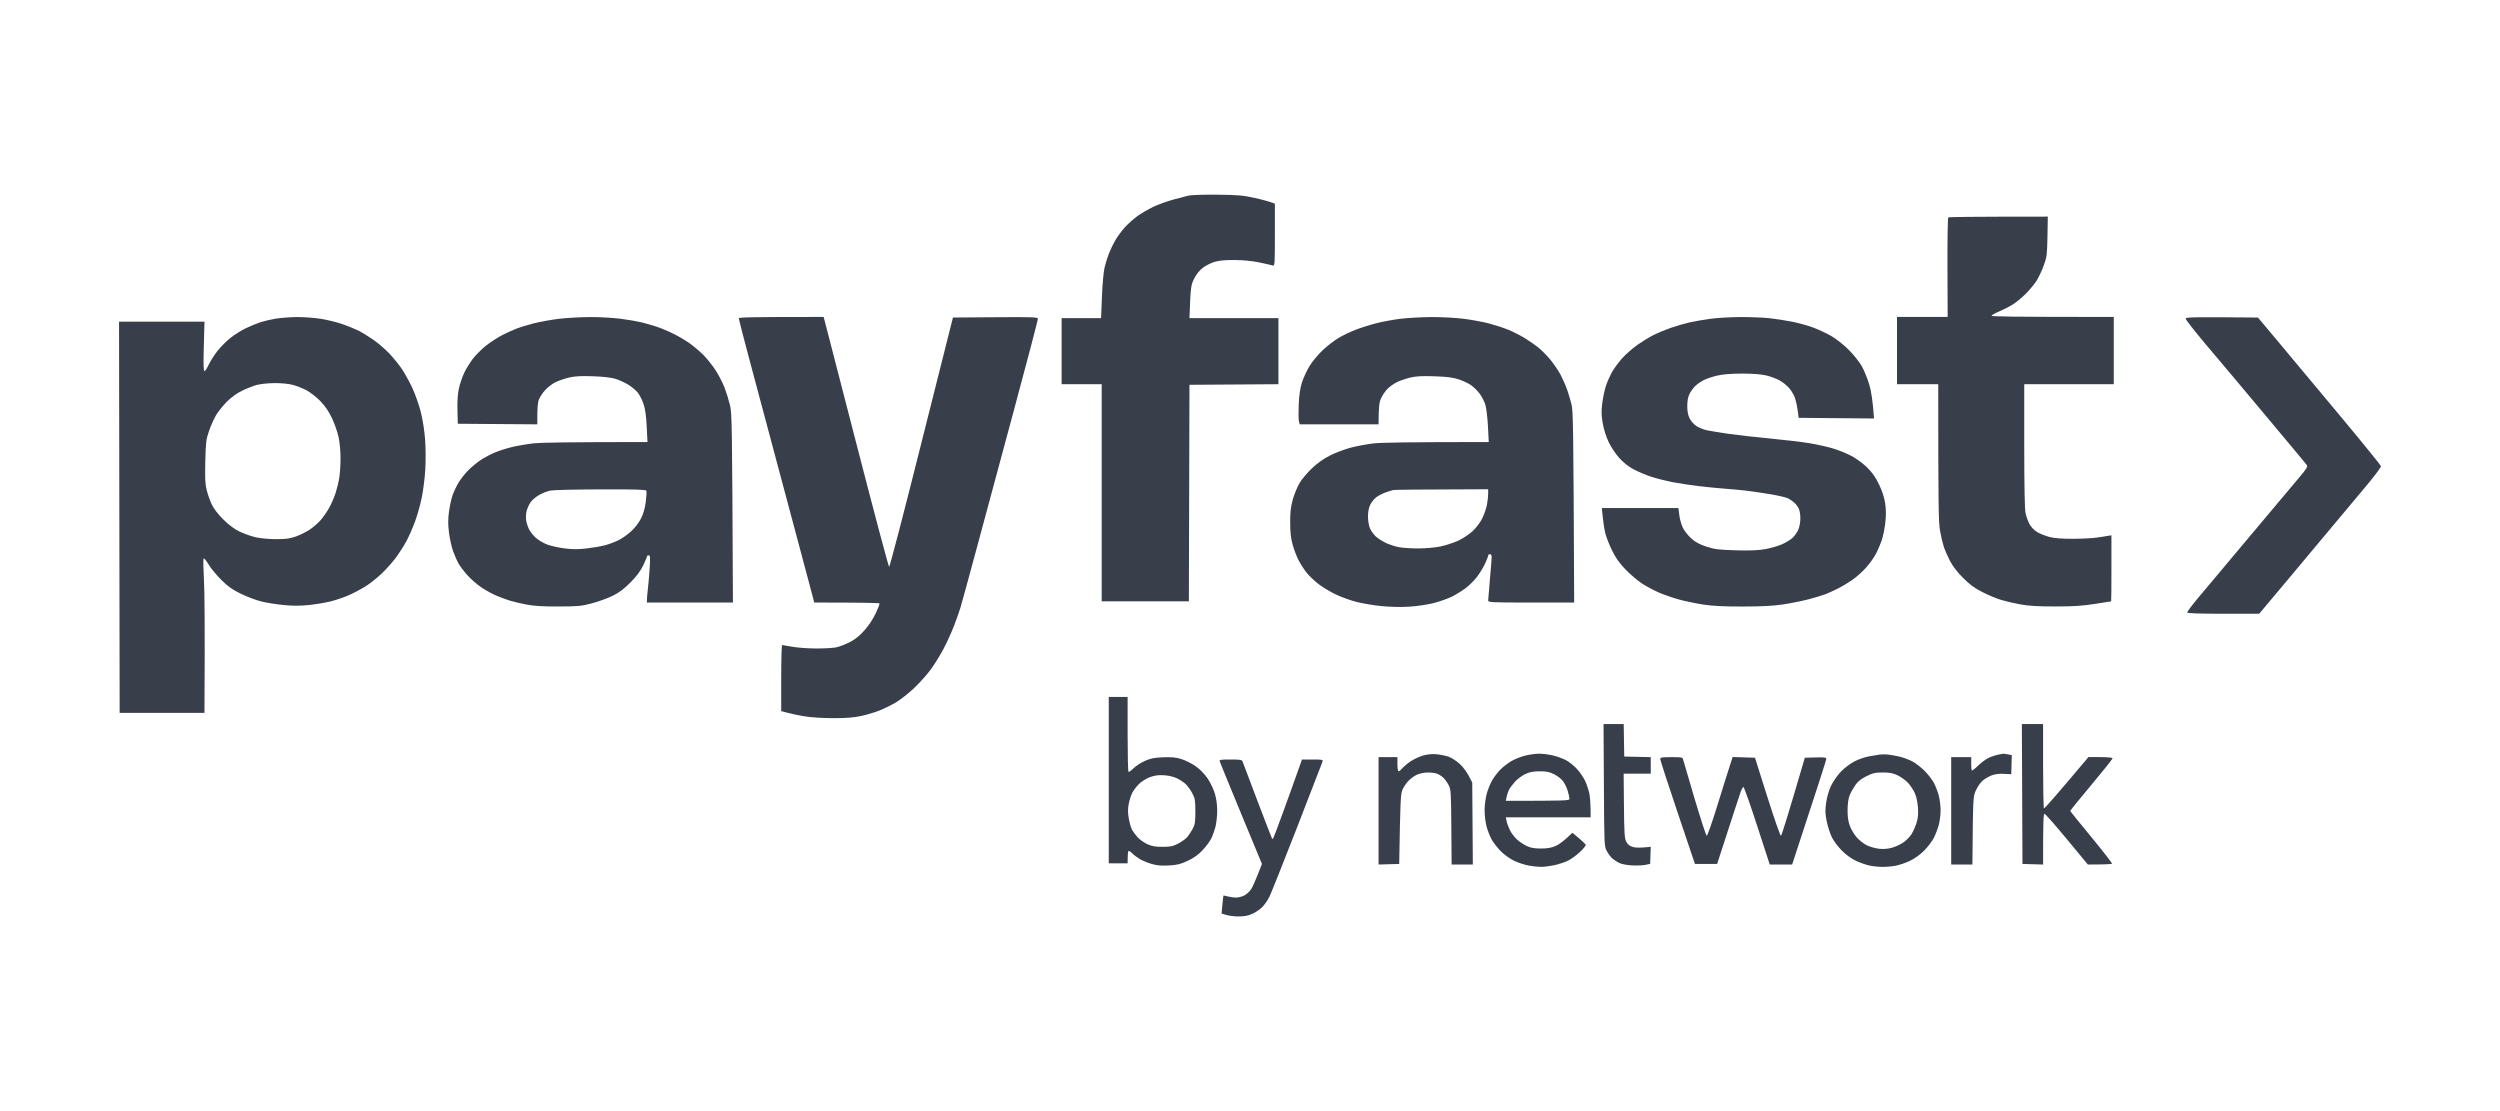
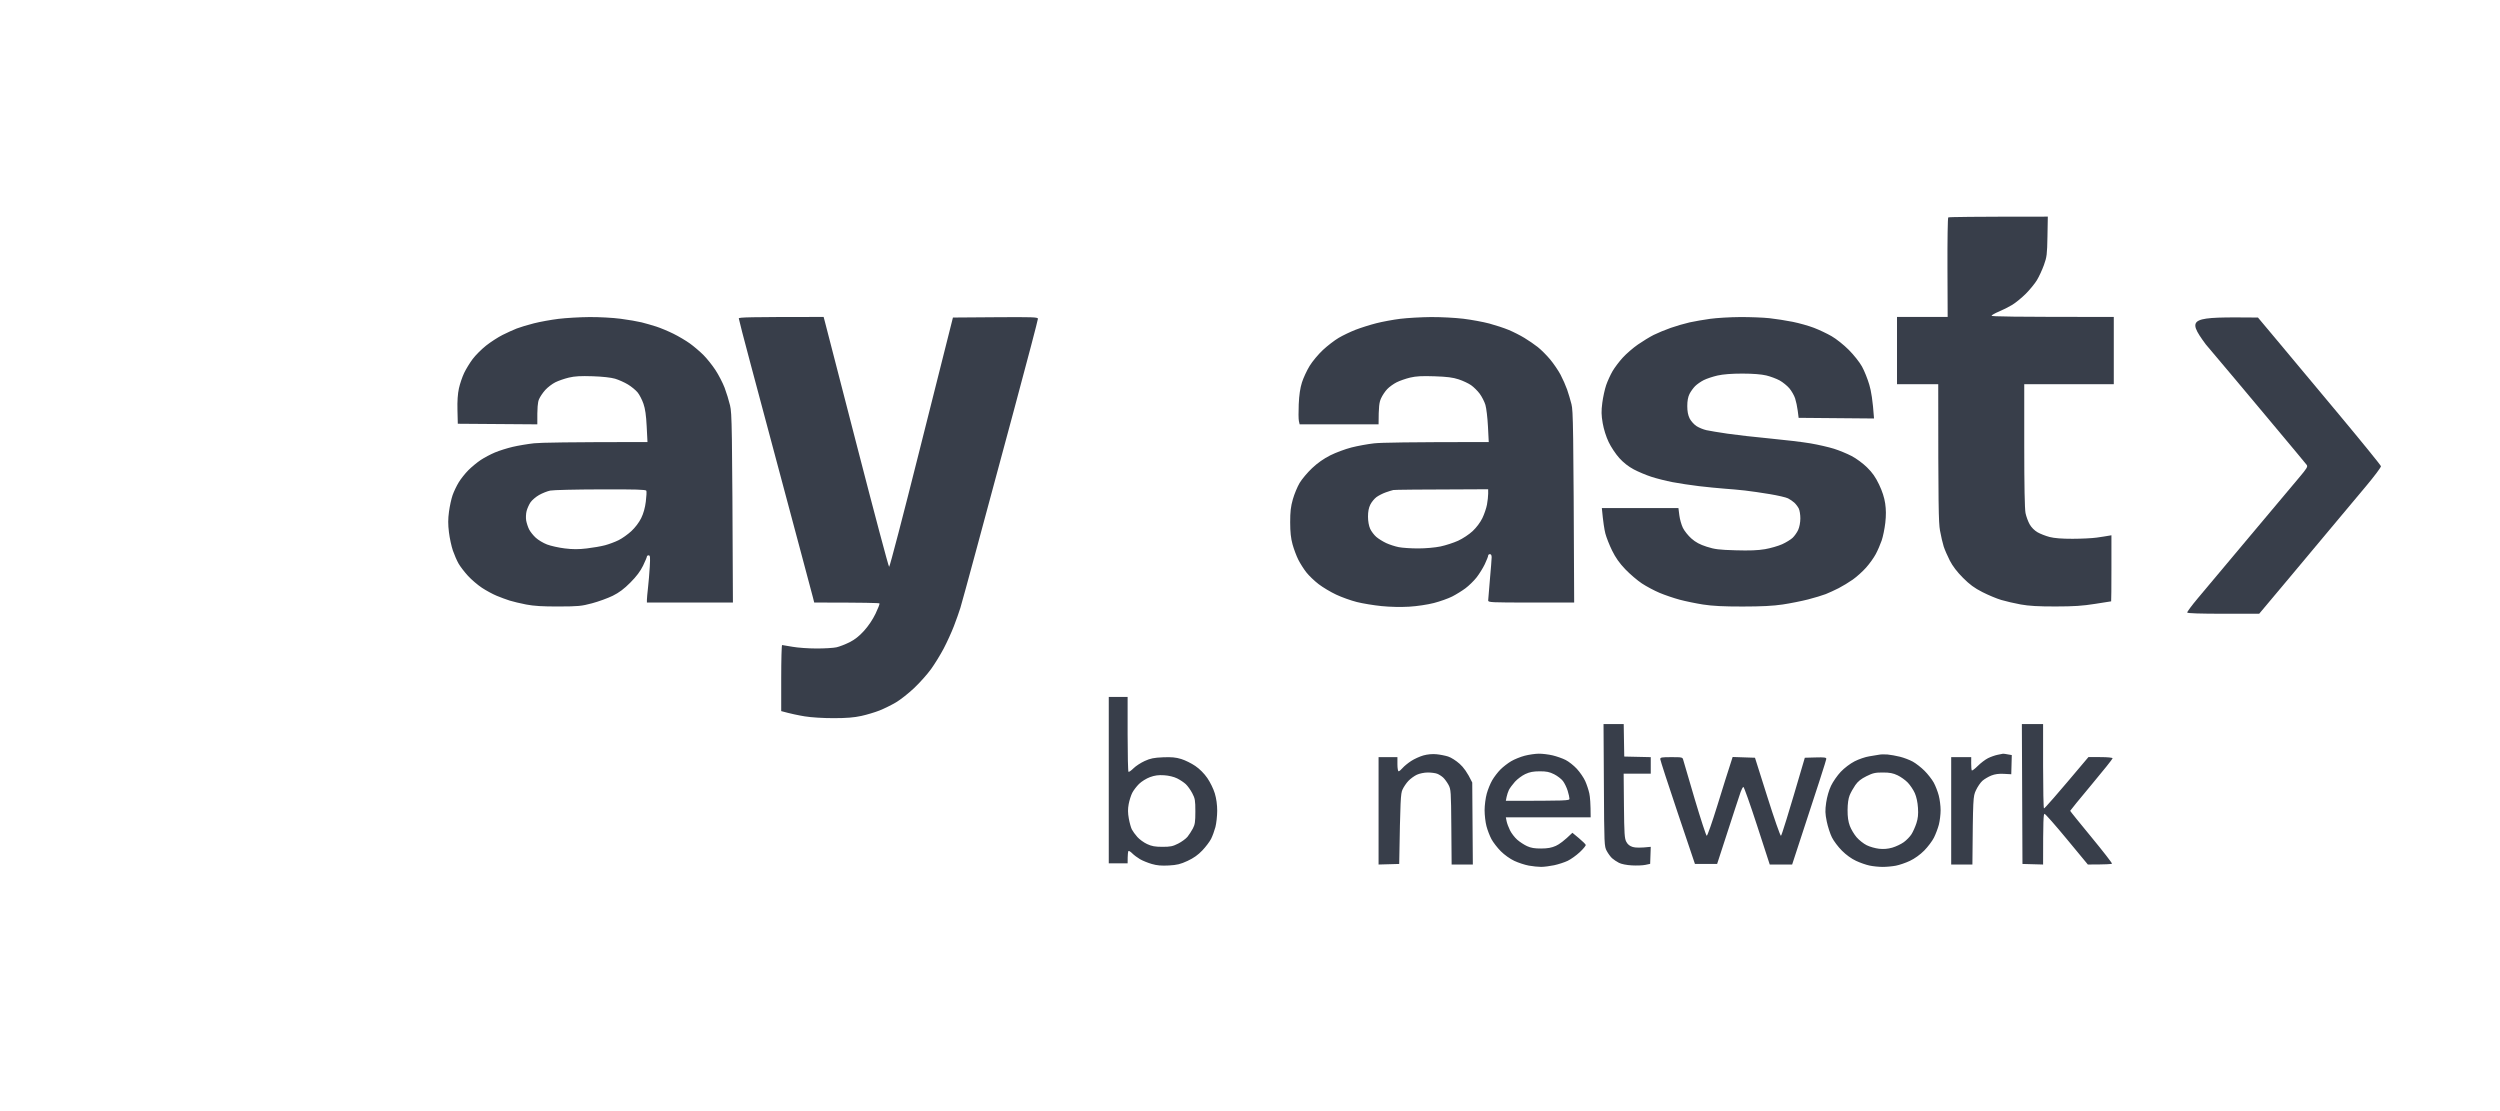
<svg xmlns="http://www.w3.org/2000/svg" width="126" height="56" viewBox="0 0 126 56" fill="none">
-   <path fill-rule="evenodd" clip-rule="evenodd" d="M61.345 9.812C62.407 9.824 62.649 9.845 63.245 9.979C63.621 10.063 64.001 10.162 64.254 10.264V11.84C64.254 13.315 64.248 13.414 64.15 13.382C64.094 13.363 63.793 13.294 63.483 13.229C63.124 13.154 62.669 13.108 62.235 13.105C61.774 13.101 61.447 13.13 61.226 13.193C61.047 13.246 60.779 13.378 60.632 13.489C60.459 13.62 60.303 13.813 60.187 14.04C60.021 14.367 60.007 14.447 59.949 16.034L64.433 16.033V19.364L59.949 19.394L59.919 30.308H55.525V19.364H53.506V16.033L55.495 16.034L55.538 14.948C55.562 14.32 55.619 13.699 55.672 13.476C55.723 13.263 55.823 12.942 55.895 12.762C55.966 12.582 56.109 12.287 56.213 12.108C56.317 11.928 56.533 11.636 56.691 11.459C56.85 11.283 57.14 11.024 57.336 10.884C57.532 10.745 57.893 10.535 58.138 10.419C58.383 10.303 58.824 10.144 59.118 10.064C59.412 9.985 59.759 9.893 59.89 9.86C60.021 9.827 60.673 9.805 61.345 9.812V9.812ZM14.967 15.98C15.31 15.977 15.857 16.018 16.184 16.07C16.511 16.123 17.005 16.246 17.283 16.345C17.561 16.443 17.921 16.59 18.084 16.672C18.248 16.755 18.579 16.959 18.82 17.127C19.061 17.294 19.423 17.605 19.623 17.818C19.824 18.03 20.105 18.379 20.25 18.591C20.394 18.803 20.631 19.232 20.777 19.543C20.923 19.853 21.116 20.402 21.207 20.762C21.305 21.151 21.394 21.717 21.426 22.16C21.456 22.569 21.46 23.251 21.434 23.677C21.408 24.102 21.329 24.73 21.258 25.074C21.188 25.418 21.038 25.953 20.925 26.264C20.813 26.575 20.613 27.03 20.482 27.275C20.35 27.521 20.101 27.909 19.928 28.137C19.754 28.366 19.441 28.714 19.233 28.911C19.024 29.107 18.694 29.373 18.499 29.503C18.303 29.632 17.93 29.836 17.669 29.958C17.407 30.078 16.967 30.234 16.689 30.304C16.411 30.374 15.904 30.46 15.561 30.494C15.119 30.539 14.746 30.539 14.284 30.493C13.925 30.458 13.417 30.376 13.156 30.31C12.894 30.244 12.434 30.07 12.131 29.922C11.703 29.713 11.487 29.56 11.149 29.223C10.91 28.986 10.623 28.636 10.511 28.446C10.397 28.255 10.286 28.121 10.262 28.148C10.239 28.175 10.247 28.666 10.28 29.238C10.312 29.811 10.331 31.55 10.305 35.929H6.03L6 16.212H10.308L10.293 16.673C10.284 16.926 10.27 17.488 10.261 17.922C10.252 18.418 10.268 18.709 10.305 18.709C10.338 18.709 10.438 18.555 10.527 18.367C10.616 18.179 10.818 17.865 10.975 17.669C11.132 17.473 11.42 17.185 11.615 17.029C11.809 16.873 12.155 16.656 12.384 16.546C12.612 16.436 12.946 16.299 13.126 16.24C13.306 16.182 13.653 16.101 13.898 16.06C14.143 16.02 14.624 15.983 14.967 15.98V15.98ZM12.206 19.688C11.946 19.814 11.659 20.021 11.442 20.237C11.252 20.428 11.007 20.73 10.898 20.911C10.789 21.091 10.627 21.452 10.537 21.714C10.387 22.148 10.371 22.284 10.347 23.26C10.326 24.131 10.34 24.403 10.421 24.717C10.476 24.93 10.59 25.252 10.676 25.431C10.771 25.632 10.992 25.92 11.251 26.177C11.526 26.451 11.805 26.661 12.057 26.784C12.27 26.887 12.63 27.016 12.859 27.072C13.107 27.131 13.525 27.172 13.898 27.173C14.396 27.175 14.599 27.148 14.907 27.041C15.119 26.966 15.438 26.808 15.615 26.689C15.792 26.57 16.042 26.352 16.17 26.204C16.298 26.057 16.491 25.776 16.599 25.58C16.706 25.384 16.85 25.049 16.918 24.836C16.986 24.624 17.069 24.276 17.102 24.063C17.135 23.851 17.163 23.415 17.163 23.097C17.164 22.778 17.122 22.309 17.07 22.056C17.018 21.802 16.869 21.367 16.738 21.089C16.574 20.741 16.393 20.472 16.156 20.227C15.967 20.03 15.656 19.785 15.464 19.68C15.272 19.576 14.955 19.449 14.759 19.398C14.547 19.342 14.173 19.306 13.838 19.308C13.528 19.311 13.128 19.351 12.948 19.399C12.768 19.446 12.434 19.576 12.206 19.688V19.688ZM62.019 38.279C62.512 38.279 62.596 38.293 62.627 38.383C62.646 38.44 62.983 39.33 63.374 40.361C63.766 41.391 64.098 42.248 64.111 42.264C64.125 42.28 64.149 42.28 64.165 42.264C64.181 42.248 64.409 41.645 64.671 40.926C64.933 40.206 65.254 39.316 65.62 38.279H66.155C66.637 38.279 66.686 38.289 66.656 38.383C66.638 38.44 66.06 39.932 65.373 41.699C64.684 43.465 64.058 45.038 63.98 45.193C63.902 45.349 63.752 45.572 63.646 45.689C63.539 45.806 63.313 45.967 63.141 46.046C62.902 46.156 62.729 46.19 62.399 46.189C62.162 46.188 61.878 46.155 61.569 46.041L61.609 45.595C61.632 45.349 61.655 45.143 61.661 45.136C61.666 45.128 61.765 45.148 61.879 45.18C61.993 45.212 62.181 45.238 62.295 45.238C62.409 45.238 62.596 45.191 62.709 45.134C62.823 45.077 62.978 44.936 63.053 44.822C63.129 44.707 63.283 44.372 63.602 43.543L62.556 41.015C61.981 39.624 61.495 38.44 61.478 38.383C61.449 38.289 61.5 38.279 62.019 38.279V38.279Z" fill="#383E4A" />
-   <path d="M111.172 17.357C110.614 16.694 110.158 16.112 110.158 16.063C110.159 15.983 110.386 15.974 113.801 16.004L114.772 17.163C115.306 17.801 116.697 19.467 117.864 20.866C119.03 22.264 119.991 23.448 120 23.497C120.008 23.547 119.673 23.995 119.255 24.494C118.837 24.993 118.013 25.977 117.425 26.68C116.836 27.383 115.952 28.441 115.46 29.03C114.968 29.619 114.407 30.288 113.863 30.933H112.06C110.911 30.933 110.249 30.912 110.236 30.873C110.224 30.841 110.462 30.52 110.763 30.16C111.065 29.8 112.233 28.408 113.358 27.067C114.484 25.726 115.614 24.381 115.869 24.078C116.28 23.591 116.324 23.516 116.253 23.424C116.21 23.367 115.961 23.065 115.7 22.755C115.439 22.444 114.733 21.6 114.132 20.879C113.529 20.158 112.846 19.342 112.612 19.065C112.378 18.788 111.73 18.019 111.172 17.357Z" fill="#383E4A" />
+   <path d="M111.172 17.357C110.159 15.983 110.386 15.974 113.801 16.004L114.772 17.163C115.306 17.801 116.697 19.467 117.864 20.866C119.03 22.264 119.991 23.448 120 23.497C120.008 23.547 119.673 23.995 119.255 24.494C118.837 24.993 118.013 25.977 117.425 26.68C116.836 27.383 115.952 28.441 115.46 29.03C114.968 29.619 114.407 30.288 113.863 30.933H112.06C110.911 30.933 110.249 30.912 110.236 30.873C110.224 30.841 110.462 30.52 110.763 30.16C111.065 29.8 112.233 28.408 113.358 27.067C114.484 25.726 115.614 24.381 115.869 24.078C116.28 23.591 116.324 23.516 116.253 23.424C116.21 23.367 115.961 23.065 115.7 22.755C115.439 22.444 114.733 21.6 114.132 20.879C113.529 20.158 112.846 19.342 112.612 19.065C112.378 18.788 111.73 18.019 111.172 17.357Z" fill="#383E4A" />
  <path fill-rule="evenodd" clip-rule="evenodd" d="M103.21 10.918L103.192 11.915C103.176 12.823 103.16 12.95 103.014 13.357C102.925 13.602 102.766 13.946 102.66 14.121C102.554 14.295 102.302 14.603 102.101 14.805C101.899 15.006 101.591 15.258 101.418 15.364C101.244 15.47 100.941 15.622 100.745 15.703C100.549 15.784 100.383 15.878 100.374 15.912C100.364 15.954 101.329 15.974 106.535 15.974V19.364H102.022V22.457C102.022 24.477 102.045 25.658 102.087 25.862C102.123 26.034 102.217 26.288 102.295 26.427C102.381 26.58 102.538 26.738 102.69 26.826C102.829 26.906 103.103 27.013 103.299 27.064C103.538 27.126 103.919 27.156 104.457 27.155C104.897 27.154 105.446 27.128 105.674 27.095C105.903 27.063 106.163 27.023 106.416 26.978V28.643C106.416 29.559 106.41 30.308 106.402 30.308C106.393 30.308 106.026 30.366 105.585 30.436C104.96 30.536 104.521 30.565 103.596 30.566C102.726 30.567 102.257 30.54 101.844 30.465C101.534 30.408 101.093 30.307 100.864 30.238C100.636 30.171 100.208 29.992 99.914 29.842C99.507 29.635 99.273 29.462 98.933 29.121C98.637 28.825 98.414 28.532 98.272 28.256C98.154 28.027 98.015 27.706 97.962 27.543C97.909 27.379 97.826 27.018 97.776 26.74C97.704 26.329 97.687 25.586 97.687 19.364H95.609V15.974H98.162L98.152 13.486C98.147 12.117 98.165 10.979 98.192 10.958C98.219 10.936 99.359 10.918 103.21 10.918V10.918ZM29.709 15.98C30.198 15.977 30.893 16.014 31.282 16.066C31.666 16.116 32.141 16.198 32.337 16.247C32.532 16.296 32.867 16.392 33.079 16.46C33.291 16.529 33.679 16.691 33.94 16.82C34.201 16.949 34.575 17.171 34.771 17.312C34.967 17.453 35.271 17.712 35.448 17.887C35.623 18.062 35.899 18.405 36.059 18.651C36.22 18.896 36.427 19.298 36.521 19.543C36.614 19.788 36.737 20.19 36.795 20.435C36.889 20.837 36.901 21.349 36.939 30.368H32.604V30.234C32.604 30.16 32.629 29.886 32.659 29.625C32.689 29.363 32.73 28.887 32.748 28.569C32.776 28.078 32.768 27.989 32.693 27.989C32.644 27.989 32.604 28.016 32.604 28.048C32.604 28.081 32.517 28.289 32.411 28.509C32.276 28.788 32.082 29.047 31.772 29.359C31.45 29.683 31.204 29.867 30.882 30.027C30.636 30.147 30.169 30.318 29.843 30.405C29.304 30.549 29.145 30.564 28.15 30.567C27.339 30.569 26.912 30.543 26.517 30.467C26.223 30.41 25.849 30.32 25.686 30.269C25.522 30.217 25.228 30.108 25.032 30.027C24.837 29.946 24.502 29.765 24.29 29.625C24.078 29.485 23.761 29.214 23.585 29.022C23.41 28.83 23.196 28.553 23.112 28.405C23.028 28.258 22.899 27.963 22.826 27.751C22.753 27.538 22.663 27.123 22.627 26.829C22.578 26.432 22.578 26.163 22.629 25.788C22.666 25.51 22.748 25.135 22.811 24.955C22.875 24.775 23.013 24.485 23.119 24.311C23.224 24.137 23.444 23.86 23.607 23.696C23.771 23.532 24.051 23.301 24.231 23.182C24.41 23.064 24.731 22.894 24.943 22.805C25.155 22.715 25.556 22.589 25.834 22.523C26.112 22.458 26.6 22.376 26.918 22.341C27.236 22.307 28.652 22.279 32.633 22.279L32.593 21.491C32.565 20.929 32.518 20.6 32.429 20.346C32.361 20.149 32.23 19.895 32.138 19.781C32.045 19.666 31.826 19.485 31.649 19.378C31.472 19.271 31.18 19.141 31 19.087C30.8 19.028 30.365 18.979 29.872 18.963C29.267 18.943 28.973 18.959 28.67 19.031C28.449 19.084 28.142 19.19 27.987 19.268C27.832 19.345 27.604 19.52 27.482 19.654C27.36 19.789 27.217 20 27.166 20.123C27.102 20.273 27.073 20.515 27.081 21.387L23.073 21.357L23.056 20.673C23.044 20.215 23.069 19.851 23.13 19.572C23.181 19.343 23.299 18.995 23.392 18.799C23.485 18.603 23.679 18.287 23.822 18.096C23.965 17.905 24.269 17.601 24.498 17.419C24.727 17.238 25.101 16.996 25.329 16.881C25.558 16.767 25.879 16.62 26.042 16.557C26.205 16.493 26.592 16.376 26.903 16.297C27.214 16.218 27.775 16.116 28.15 16.07C28.525 16.024 29.227 15.984 29.709 15.98V15.98ZM27.17 24.948C27.007 25.04 26.812 25.207 26.737 25.318C26.662 25.429 26.573 25.628 26.54 25.758C26.506 25.889 26.497 26.103 26.519 26.234C26.543 26.365 26.608 26.565 26.666 26.68C26.723 26.795 26.873 26.984 27 27.1C27.126 27.217 27.383 27.371 27.571 27.442C27.759 27.514 28.16 27.603 28.462 27.64C28.869 27.69 29.157 27.691 29.575 27.641C29.886 27.605 30.3 27.533 30.496 27.48C30.692 27.428 30.997 27.314 31.175 27.226C31.353 27.139 31.642 26.933 31.819 26.77C32.014 26.589 32.209 26.331 32.315 26.115C32.43 25.882 32.511 25.594 32.549 25.282C32.582 25.021 32.594 24.773 32.576 24.732C32.551 24.675 32.038 24.659 30.273 24.665C29.024 24.668 27.882 24.695 27.734 24.725C27.587 24.754 27.334 24.855 27.17 24.948ZM41.511 15.974L41.578 16.227C41.614 16.366 42.346 19.196 43.202 22.517C44.058 25.837 44.783 28.562 44.812 28.57C44.842 28.579 45.53 25.943 46.34 22.712C47.15 19.48 47.861 16.649 48.028 16.004L50.166 15.988C52.039 15.975 52.305 15.983 52.312 16.063C52.316 16.112 51.77 18.193 51.098 20.688C50.426 23.182 49.569 26.361 49.194 27.751C48.819 29.142 48.463 30.439 48.403 30.636C48.343 30.832 48.196 31.247 48.076 31.558C47.957 31.869 47.724 32.377 47.561 32.688C47.397 32.999 47.111 33.463 46.926 33.721C46.74 33.978 46.359 34.407 46.079 34.672C45.798 34.938 45.384 35.266 45.158 35.399C44.932 35.533 44.56 35.716 44.332 35.807C44.103 35.898 43.689 36.023 43.411 36.083C43.046 36.164 42.661 36.195 42.016 36.195C41.492 36.196 40.893 36.159 40.561 36.105C40.251 36.054 39.857 35.974 39.373 35.84V34.175C39.373 33.259 39.394 32.51 39.418 32.51C39.442 32.511 39.676 32.55 39.938 32.597C40.199 32.645 40.746 32.684 41.155 32.684C41.563 32.685 42.017 32.657 42.164 32.623C42.312 32.589 42.603 32.476 42.812 32.372C43.075 32.241 43.303 32.062 43.545 31.796C43.76 31.56 43.987 31.223 44.126 30.933C44.252 30.671 44.343 30.437 44.328 30.413C44.314 30.388 43.567 30.368 41.036 30.368L40.973 30.115C40.938 29.976 40.673 28.979 40.383 27.9C40.095 26.82 39.533 24.719 39.135 23.23C38.738 21.742 38.148 19.534 37.824 18.323C37.5 17.113 37.235 16.089 37.235 16.048C37.236 15.99 37.703 15.974 41.511 15.974ZM72.123 15.98C72.613 15.977 73.347 16.015 73.756 16.065C74.164 16.115 74.752 16.224 75.062 16.306C75.372 16.389 75.814 16.535 76.042 16.63C76.271 16.726 76.625 16.905 76.828 17.029C77.033 17.152 77.336 17.36 77.502 17.491C77.669 17.622 77.95 17.903 78.127 18.115C78.304 18.328 78.541 18.676 78.653 18.888C78.765 19.101 78.913 19.436 78.982 19.632C79.05 19.828 79.15 20.163 79.203 20.375C79.286 20.712 79.301 21.384 79.338 30.368H77.171C75.145 30.368 75.003 30.361 75.004 30.264C75.005 30.207 75.045 29.732 75.091 29.208C75.139 28.685 75.178 28.183 75.179 28.093C75.181 27.986 75.15 27.929 75.092 27.929C75.043 27.929 75.003 27.963 75.003 28.004C75.003 28.045 74.926 28.239 74.834 28.435C74.74 28.631 74.553 28.932 74.418 29.104C74.283 29.276 74.031 29.521 73.86 29.649C73.688 29.777 73.388 29.963 73.192 30.063C72.996 30.163 72.581 30.31 72.271 30.391C71.942 30.475 71.422 30.553 71.024 30.577C70.607 30.602 70.065 30.591 69.629 30.547C69.237 30.508 68.676 30.415 68.382 30.341C68.088 30.267 67.62 30.1 67.343 29.969C67.065 29.839 66.667 29.601 66.458 29.44C66.248 29.28 65.972 29.015 65.843 28.851C65.714 28.688 65.531 28.4 65.436 28.212C65.341 28.024 65.211 27.676 65.145 27.439C65.059 27.124 65.026 26.822 65.025 26.323C65.025 25.789 65.054 25.535 65.16 25.163C65.234 24.902 65.388 24.531 65.502 24.339C65.616 24.148 65.898 23.813 66.128 23.596C66.406 23.333 66.716 23.116 67.049 22.948C67.325 22.81 67.805 22.631 68.115 22.552C68.425 22.473 68.939 22.379 69.258 22.344C69.588 22.307 70.953 22.279 75.033 22.279L74.993 21.491C74.971 21.057 74.913 20.569 74.864 20.405C74.815 20.242 74.685 19.989 74.577 19.843C74.469 19.698 74.273 19.504 74.142 19.413C74.011 19.321 73.731 19.19 73.518 19.12C73.225 19.023 72.932 18.986 72.301 18.965C71.666 18.943 71.375 18.959 71.069 19.031C70.849 19.084 70.541 19.191 70.386 19.27C70.231 19.349 70.018 19.502 69.915 19.612C69.81 19.721 69.67 19.931 69.604 20.078C69.513 20.281 69.483 20.472 69.48 21.387H65.502L65.464 21.223C65.443 21.133 65.439 20.751 65.456 20.375C65.477 19.905 65.528 19.561 65.618 19.275C65.691 19.046 65.865 18.671 66.005 18.442C66.145 18.213 66.447 17.852 66.675 17.639C66.903 17.427 67.26 17.152 67.468 17.029C67.677 16.905 68.061 16.722 68.322 16.62C68.584 16.519 69.052 16.371 69.362 16.292C69.672 16.212 70.22 16.111 70.579 16.067C70.938 16.023 71.633 15.984 72.123 15.98V15.98ZM69.837 24.817C69.69 24.869 69.483 24.975 69.376 25.052C69.27 25.13 69.13 25.3 69.065 25.431C68.983 25.594 68.947 25.786 68.947 26.041C68.948 26.269 68.99 26.504 69.056 26.651C69.115 26.781 69.255 26.966 69.366 27.061C69.478 27.157 69.703 27.296 69.866 27.372C70.03 27.448 70.31 27.539 70.49 27.575C70.67 27.612 71.111 27.641 71.47 27.641C71.847 27.641 72.324 27.599 72.598 27.542C72.859 27.487 73.26 27.357 73.489 27.253C73.723 27.146 74.043 26.934 74.221 26.768C74.412 26.589 74.606 26.331 74.711 26.115C74.806 25.919 74.911 25.611 74.944 25.431C74.977 25.252 75.004 25.003 75.004 24.881L75.003 24.658C71.39 24.669 70.288 24.683 70.223 24.697C70.157 24.712 69.983 24.765 69.837 24.817ZM87.696 15.98C88.194 15.977 88.862 16.003 89.181 16.037C89.499 16.072 90.027 16.154 90.353 16.22C90.68 16.286 91.161 16.422 91.422 16.522C91.684 16.622 92.084 16.812 92.313 16.944C92.545 17.077 92.928 17.382 93.18 17.635C93.434 17.89 93.722 18.253 93.843 18.472C93.962 18.685 94.128 19.1 94.214 19.394C94.306 19.707 94.387 20.17 94.451 21.092L90.651 21.059L90.606 20.703C90.582 20.506 90.522 20.226 90.474 20.078C90.425 19.931 90.296 19.703 90.185 19.572C90.075 19.442 89.854 19.263 89.694 19.174C89.534 19.087 89.23 18.973 89.017 18.922C88.768 18.863 88.341 18.83 87.815 18.829C87.274 18.829 86.853 18.862 86.568 18.925C86.331 18.979 86.017 19.083 85.87 19.157C85.723 19.231 85.526 19.368 85.433 19.462C85.34 19.555 85.213 19.732 85.151 19.855C85.076 20.006 85.039 20.203 85.039 20.465C85.039 20.732 85.076 20.924 85.157 21.089C85.223 21.22 85.377 21.392 85.499 21.473C85.621 21.553 85.849 21.646 86.004 21.681C86.159 21.715 86.64 21.795 87.073 21.858C87.505 21.922 88.46 22.03 89.195 22.099C89.93 22.168 90.852 22.279 91.244 22.345C91.636 22.412 92.171 22.535 92.432 22.617C92.693 22.699 93.094 22.864 93.322 22.984C93.556 23.105 93.897 23.357 94.1 23.558C94.368 23.82 94.527 24.048 94.705 24.42C94.866 24.756 94.969 25.076 95.013 25.372C95.059 25.685 95.061 25.977 95.019 26.353C94.985 26.648 94.903 27.049 94.835 27.245C94.767 27.442 94.634 27.75 94.537 27.929C94.442 28.109 94.223 28.415 94.051 28.607C93.879 28.801 93.578 29.072 93.382 29.21C93.186 29.348 92.865 29.543 92.669 29.643C92.473 29.743 92.179 29.878 92.016 29.943C91.853 30.006 91.452 30.128 91.125 30.212C90.799 30.295 90.225 30.41 89.849 30.466C89.361 30.539 88.784 30.568 87.83 30.569C86.864 30.57 86.312 30.542 85.84 30.469C85.481 30.413 84.947 30.303 84.653 30.224C84.359 30.145 83.904 29.99 83.643 29.88C83.382 29.77 82.981 29.557 82.752 29.406C82.524 29.255 82.148 28.934 81.918 28.694C81.619 28.382 81.428 28.111 81.251 27.751C81.114 27.473 80.961 27.085 80.91 26.888C80.86 26.692 80.799 26.324 80.733 25.608H84.593L84.638 25.966C84.662 26.163 84.742 26.448 84.816 26.601C84.89 26.754 85.083 26.997 85.246 27.141C85.466 27.334 85.668 27.442 86.019 27.555C86.425 27.685 86.635 27.711 87.473 27.735C88.175 27.756 88.597 27.74 88.958 27.678C89.235 27.63 89.623 27.518 89.819 27.43C90.015 27.341 90.252 27.196 90.346 27.108C90.44 27.02 90.567 26.841 90.627 26.71C90.692 26.567 90.737 26.335 90.738 26.13C90.739 25.942 90.702 25.714 90.656 25.625C90.61 25.535 90.51 25.404 90.434 25.334C90.357 25.264 90.214 25.166 90.116 25.117C90.018 25.067 89.603 24.971 89.195 24.903C88.787 24.835 88.226 24.754 87.948 24.722C87.671 24.691 87.203 24.648 86.909 24.628C86.615 24.607 86.04 24.55 85.632 24.502C85.224 24.454 84.623 24.362 84.296 24.3C83.97 24.237 83.489 24.116 83.228 24.03C82.966 23.945 82.568 23.778 82.341 23.657C82.072 23.514 81.82 23.316 81.609 23.082C81.433 22.886 81.192 22.524 81.076 22.279C80.946 22.006 80.83 21.636 80.776 21.327C80.706 20.919 80.702 20.722 80.756 20.301C80.793 20.015 80.881 19.613 80.951 19.409C81.022 19.204 81.166 18.89 81.27 18.71C81.375 18.53 81.606 18.222 81.786 18.026C81.965 17.83 82.309 17.532 82.55 17.365C82.792 17.197 83.15 16.979 83.346 16.88C83.542 16.782 83.93 16.622 84.207 16.524C84.485 16.427 84.912 16.303 85.157 16.248C85.402 16.194 85.87 16.113 86.197 16.068C86.523 16.023 87.198 15.983 87.696 15.98V15.98ZM55.882 35.126H56.832V37C56.832 38.031 56.852 38.886 56.876 38.901C56.901 38.916 57.015 38.836 57.129 38.722C57.243 38.609 57.497 38.443 57.693 38.354C57.98 38.223 58.158 38.187 58.613 38.168C59.044 38.15 59.261 38.17 59.534 38.254C59.73 38.314 60.048 38.472 60.242 38.604C60.464 38.755 60.688 38.981 60.85 39.215C60.993 39.422 61.161 39.766 61.227 39.989C61.305 40.249 61.347 40.558 61.347 40.866C61.346 41.128 61.305 41.496 61.257 41.684C61.207 41.872 61.109 42.14 61.039 42.279C60.968 42.418 60.771 42.679 60.6 42.859C60.383 43.088 60.16 43.246 59.853 43.389C59.495 43.555 59.323 43.597 58.91 43.62C58.539 43.64 58.311 43.621 58.049 43.544C57.853 43.488 57.586 43.379 57.455 43.302C57.325 43.226 57.151 43.095 57.069 43.013C56.987 42.929 56.901 42.875 56.876 42.89C56.852 42.906 56.832 43.052 56.832 43.513H55.882V35.126ZM57.406 39.511C57.281 39.635 57.127 39.837 57.065 39.959C57.002 40.082 56.922 40.336 56.886 40.524C56.84 40.775 56.841 40.969 56.892 41.253C56.93 41.466 56.999 41.713 57.045 41.803C57.091 41.893 57.215 42.065 57.322 42.184C57.428 42.304 57.648 42.464 57.812 42.54C58.043 42.649 58.213 42.68 58.584 42.68C58.987 42.681 59.107 42.656 59.381 42.517C59.558 42.427 59.768 42.273 59.849 42.175C59.928 42.077 60.05 41.889 60.12 41.758C60.226 41.559 60.246 41.419 60.246 40.896C60.246 40.334 60.23 40.242 60.088 39.974C60.002 39.81 59.855 39.606 59.762 39.52C59.669 39.433 59.473 39.303 59.326 39.23C59.164 39.15 58.907 39.088 58.673 39.073C58.386 39.054 58.203 39.079 57.96 39.167C57.776 39.235 57.534 39.385 57.406 39.511V39.511ZM80.818 36.494H81.835L81.862 38.13L83.198 38.16V38.992H81.832L81.847 40.613C81.861 42.023 81.876 42.259 81.966 42.427C82.037 42.561 82.139 42.642 82.292 42.688C82.422 42.727 82.658 42.739 83.198 42.68L83.168 43.538L82.931 43.589C82.8 43.618 82.492 43.63 82.248 43.616C81.981 43.602 81.719 43.55 81.594 43.486C81.481 43.428 81.324 43.323 81.247 43.253C81.171 43.183 81.05 43.019 80.98 42.888C80.855 42.655 80.852 42.593 80.836 39.572L80.818 36.494ZM101.902 36.494H102.972V38.606C102.972 39.767 102.992 40.729 103.016 40.744C103.041 40.758 103.555 40.181 105.258 38.156L105.867 38.158C106.232 38.159 106.475 38.184 106.475 38.219C106.475 38.252 105.994 38.855 105.406 39.557C104.818 40.261 104.337 40.85 104.337 40.866C104.337 40.883 104.818 41.478 105.405 42.19C105.991 42.901 106.459 43.503 106.444 43.528C106.428 43.552 106.149 43.572 105.228 43.572L104.174 42.298C103.595 41.596 103.087 41.021 103.046 41.019C102.989 41.016 102.972 41.308 102.972 43.572L101.932 43.543L101.902 36.494ZM72.39 38.013C72.57 38.029 72.837 38.082 72.984 38.128C73.135 38.176 73.389 38.337 73.568 38.499C73.758 38.67 73.949 38.916 74.201 39.439L74.231 43.572H73.162L73.147 41.684C73.133 39.879 73.126 39.785 73.005 39.557C72.934 39.427 72.814 39.261 72.737 39.19C72.661 39.119 72.524 39.031 72.435 38.997C72.345 38.962 72.131 38.934 71.96 38.934C71.783 38.935 71.544 38.984 71.41 39.046C71.28 39.107 71.087 39.246 70.983 39.357C70.878 39.467 70.745 39.665 70.686 39.795C70.593 40.002 70.575 40.268 70.52 43.543L69.48 43.572V38.16H70.43V38.517C70.43 38.715 70.457 38.873 70.49 38.873C70.523 38.873 70.612 38.8 70.688 38.71C70.765 38.62 70.958 38.461 71.119 38.356C71.279 38.251 71.558 38.125 71.737 38.074C71.94 38.017 72.187 37.994 72.39 38.013V38.013ZM77.556 37.986C77.736 37.984 78.05 38.023 78.254 38.071C78.459 38.12 78.752 38.223 78.907 38.302C79.062 38.38 79.317 38.58 79.472 38.748C79.626 38.915 79.817 39.192 79.894 39.364C79.972 39.536 80.065 39.817 80.102 39.989C80.139 40.161 80.169 40.502 80.169 41.193H75.894L75.932 41.386C75.953 41.493 76.03 41.701 76.103 41.847C76.175 41.995 76.338 42.207 76.465 42.319C76.591 42.431 76.816 42.578 76.963 42.645C77.159 42.736 77.347 42.767 77.675 42.765C78.005 42.764 78.198 42.728 78.418 42.63C78.581 42.556 78.835 42.378 79.249 41.972L79.576 42.243C79.755 42.392 79.91 42.545 79.921 42.583C79.932 42.62 79.797 42.784 79.622 42.948C79.448 43.111 79.172 43.308 79.01 43.386C78.847 43.463 78.541 43.563 78.328 43.608C78.116 43.653 77.823 43.69 77.675 43.691C77.528 43.691 77.248 43.663 77.052 43.627C76.856 43.591 76.528 43.484 76.324 43.389C76.108 43.288 75.823 43.085 75.641 42.903C75.47 42.731 75.257 42.457 75.17 42.294C75.082 42.13 74.969 41.836 74.918 41.639C74.866 41.443 74.824 41.082 74.824 40.836C74.824 40.591 74.872 40.217 74.931 40.004C74.989 39.791 75.114 39.483 75.21 39.32C75.305 39.156 75.492 38.914 75.624 38.781C75.756 38.649 75.998 38.462 76.161 38.366C76.324 38.269 76.632 38.145 76.844 38.089C77.056 38.034 77.377 37.987 77.556 37.986ZM76.354 39.399C76.232 39.535 76.095 39.721 76.05 39.81C76.007 39.9 75.953 40.061 75.932 40.167L75.894 40.361C78.984 40.361 79.1 40.353 79.101 40.256C79.102 40.199 79.061 40.019 79.011 39.855C78.961 39.691 78.854 39.471 78.773 39.364C78.692 39.258 78.492 39.104 78.328 39.022C78.093 38.904 77.942 38.873 77.601 38.874C77.276 38.875 77.098 38.909 76.874 39.013C76.71 39.09 76.476 39.264 76.354 39.399ZM95.134 38.027C95.281 38.04 95.561 38.091 95.757 38.139C95.953 38.187 96.244 38.298 96.404 38.386C96.564 38.474 96.832 38.683 96.998 38.85C97.165 39.017 97.373 39.285 97.461 39.444C97.549 39.605 97.662 39.897 97.713 40.093C97.765 40.289 97.807 40.624 97.807 40.836C97.807 41.049 97.766 41.377 97.718 41.565C97.668 41.753 97.557 42.047 97.47 42.219C97.384 42.391 97.163 42.683 96.981 42.868C96.775 43.075 96.501 43.273 96.262 43.386C96.05 43.487 95.729 43.597 95.549 43.631C95.37 43.665 95.069 43.693 94.881 43.692C94.694 43.691 94.4 43.662 94.228 43.625C94.056 43.59 93.749 43.483 93.545 43.387C93.315 43.281 93.044 43.085 92.833 42.873C92.645 42.686 92.418 42.385 92.329 42.204C92.239 42.025 92.122 41.663 92.068 41.401C91.987 41.001 91.982 40.85 92.039 40.45C92.08 40.165 92.178 39.825 92.285 39.602C92.382 39.398 92.602 39.082 92.773 38.9C92.957 38.706 93.244 38.489 93.471 38.371C93.684 38.262 94.014 38.149 94.205 38.12C94.396 38.093 94.623 38.054 94.71 38.036C94.796 38.018 94.987 38.014 95.134 38.027ZM93.507 39.571C93.406 39.716 93.277 39.947 93.222 40.083C93.157 40.243 93.12 40.505 93.118 40.822C93.116 41.17 93.149 41.403 93.231 41.624C93.295 41.796 93.449 42.054 93.573 42.198C93.697 42.342 93.925 42.522 94.08 42.599C94.235 42.677 94.516 42.756 94.703 42.777C94.937 42.803 95.148 42.785 95.371 42.721C95.551 42.669 95.811 42.546 95.95 42.446C96.089 42.346 96.266 42.163 96.342 42.041C96.418 41.918 96.529 41.671 96.587 41.491C96.666 41.25 96.687 41.046 96.666 40.717C96.649 40.438 96.589 40.16 96.507 39.974C96.434 39.81 96.276 39.573 96.155 39.446C96.035 39.32 95.802 39.153 95.638 39.075C95.409 38.966 95.241 38.934 94.894 38.934C94.513 38.933 94.393 38.96 94.07 39.12C93.798 39.254 93.64 39.38 93.507 39.571V39.571ZM100.953 37.987C100.97 37.983 101.076 37.997 101.394 38.056L101.368 39.022L100.998 39.002C100.739 38.988 100.546 39.014 100.359 39.088C100.213 39.147 100.012 39.266 99.914 39.352C99.816 39.439 99.669 39.654 99.587 39.831C99.441 40.148 99.439 40.179 99.409 43.572H98.34V38.16H99.35L99.348 38.472C99.347 38.644 99.361 38.804 99.378 38.829C99.395 38.853 99.53 38.753 99.677 38.606C99.824 38.459 100.057 38.282 100.196 38.212C100.335 38.143 100.555 38.066 100.686 38.04C100.817 38.015 100.937 37.991 100.953 37.987V37.987ZM84.237 38.16C84.773 38.16 84.803 38.166 84.833 38.294C84.851 38.367 85.112 39.255 85.412 40.267C85.713 41.278 85.986 42.114 86.019 42.124C86.051 42.134 86.29 41.454 86.55 40.612C86.809 39.77 87.09 38.872 87.325 38.152L88.451 38.19L89.076 40.167C89.419 41.255 89.727 42.135 89.76 42.125C89.792 42.113 90.077 41.224 90.963 38.19L91.504 38.175C91.953 38.162 92.046 38.175 92.046 38.249C92.046 38.298 91.659 39.516 90.324 43.572H89.195L88.557 41.608C88.206 40.528 87.895 39.651 87.866 39.66C87.837 39.669 87.774 39.784 87.728 39.914C87.681 40.045 87.395 40.916 86.543 43.543H85.425L84.553 40.955C84.074 39.533 83.68 38.321 83.678 38.264C83.674 38.172 83.738 38.16 84.237 38.16V38.16Z" fill="#383E4A" />
</svg>